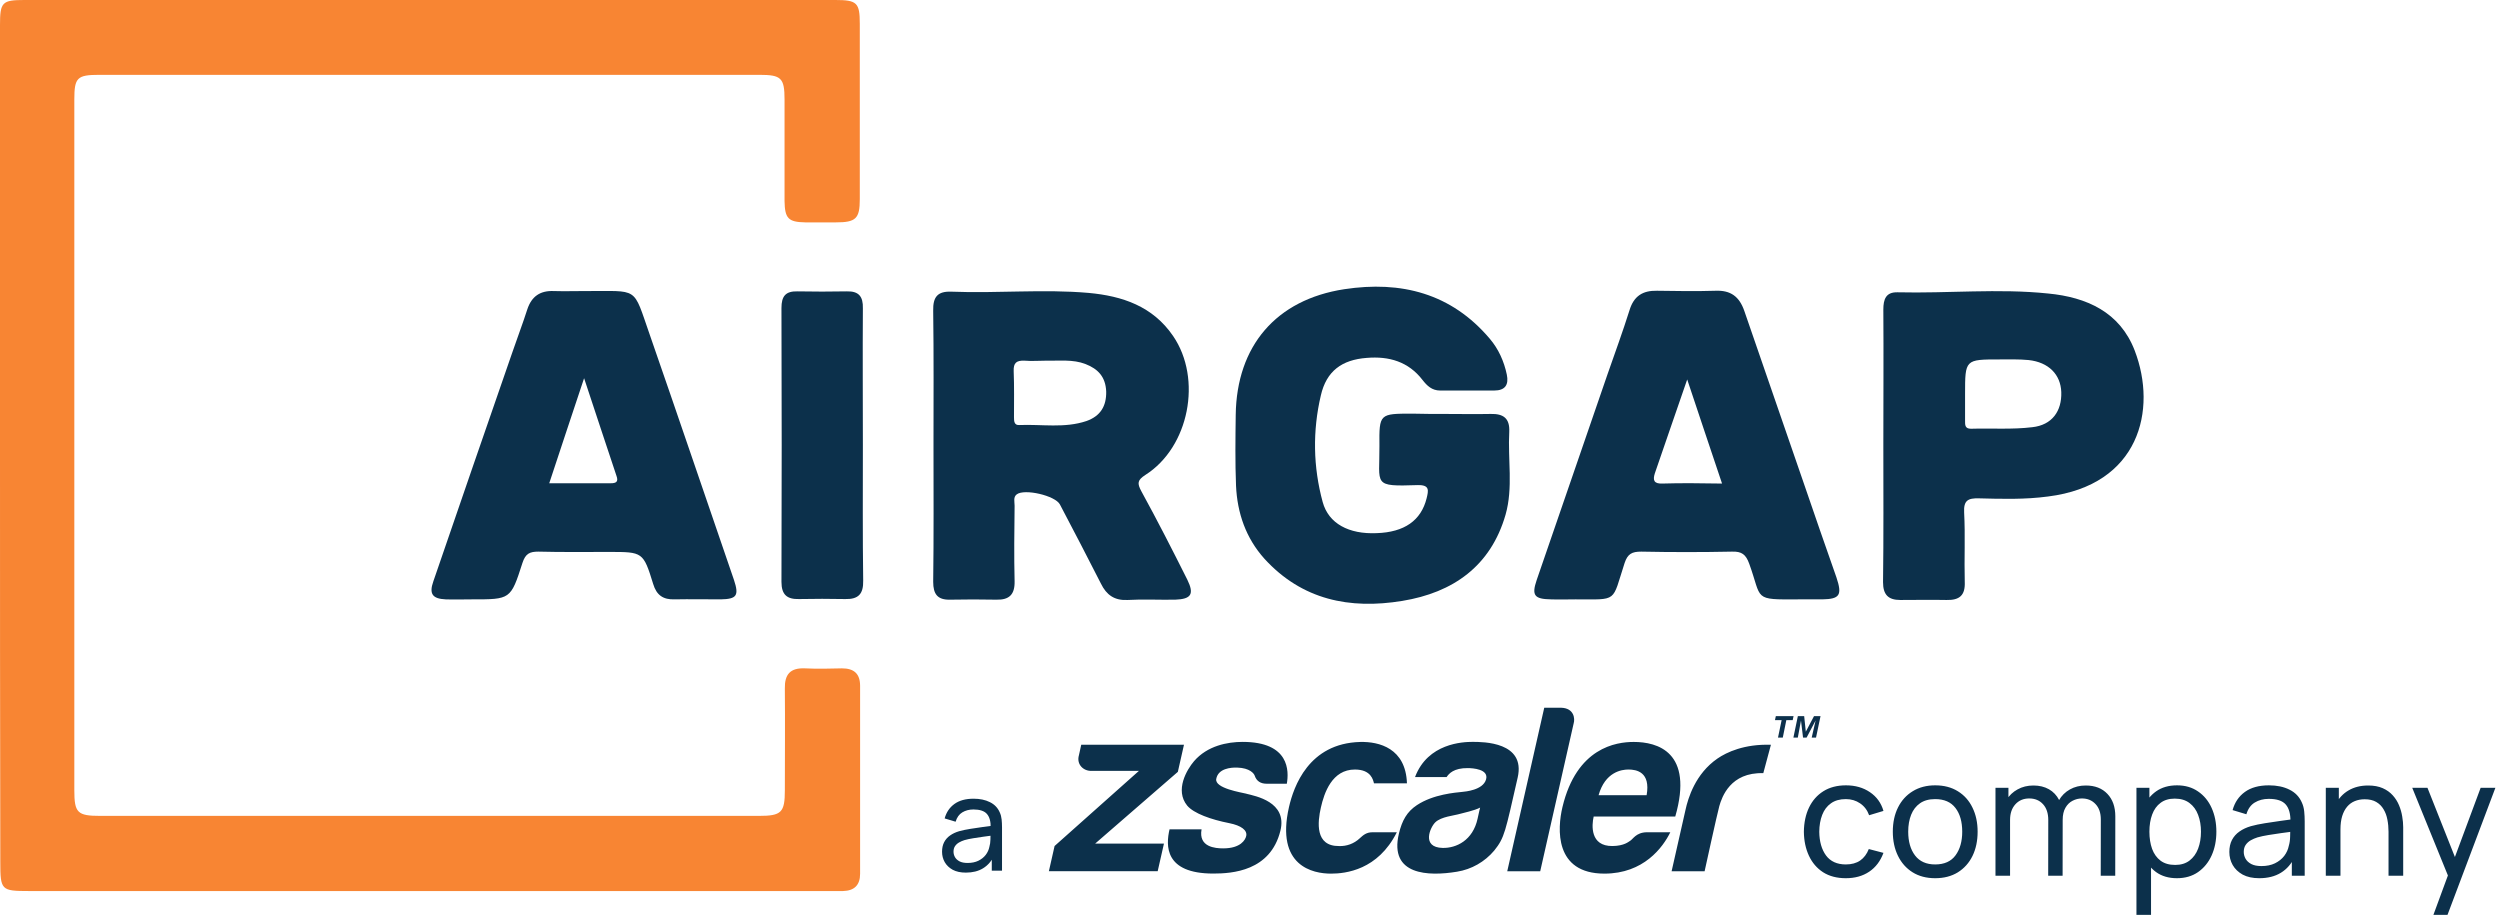
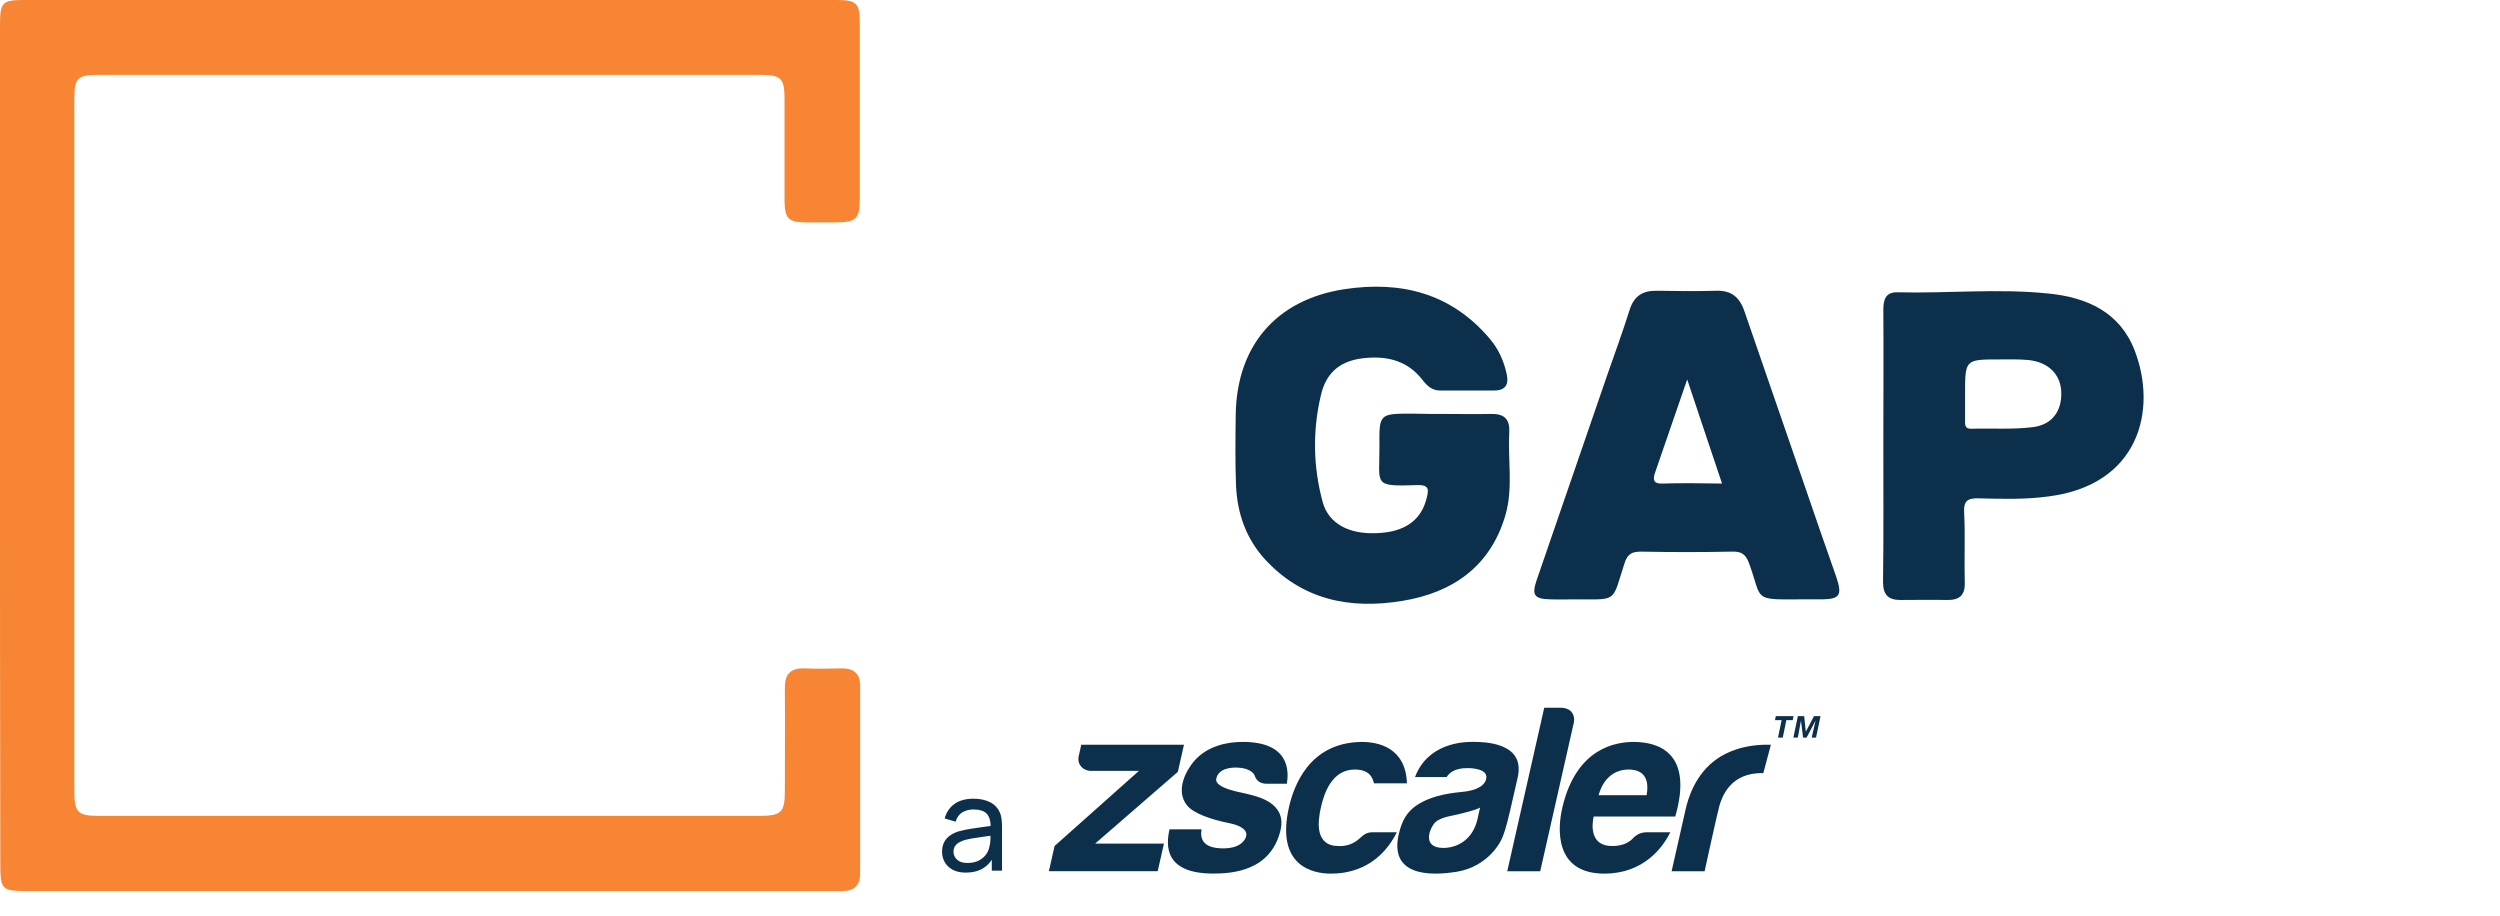
<svg xmlns="http://www.w3.org/2000/svg" width="491" height="180" viewBox="0 0 491 180" fill="none">
  <g clip-path="url(#clip0_1393_744)">
    <path d="M0 87.409C0 59.886 0 32.423 0 4.9C0 0.423 0.424 0 4.785 0C57.903 0 111.021 0 164.078 0C168.318 0 168.863 0.544 168.863 4.658C168.863 16.151 168.863 27.644 168.863 39.138C168.863 42.949 168.076 43.674 164.2 43.674C162.201 43.674 160.142 43.674 158.143 43.674C154.812 43.614 154.145 42.888 154.085 39.501C154.085 32.846 154.085 26.192 154.085 19.538C154.085 15.304 153.419 14.699 149.179 14.699C105.933 14.699 62.688 14.699 19.503 14.699C15.142 14.699 14.597 15.244 14.597 19.538C14.597 64.786 14.597 110.033 14.597 155.219C14.597 159.635 15.203 160.24 19.685 160.24C62.809 160.24 105.933 160.24 149.058 160.24C153.479 160.24 154.145 159.575 154.145 155.219C154.145 148.566 154.206 141.912 154.145 135.258C154.085 132.475 155.175 131.144 158.082 131.265C160.505 131.386 162.928 131.326 165.35 131.265C167.713 131.265 168.924 132.293 168.924 134.713C168.924 146.993 168.924 159.272 168.924 171.613C168.924 173.851 167.773 174.94 165.593 175C164.866 175 164.2 175 163.473 175C110.839 175 58.266 175 5.633 175C0.242 175 0.061 174.819 0.061 169.314C0 142.033 0 114.691 0 87.409Z" fill="#F88533" />
    <path d="M283.7 81.299C286.728 81.299 289.757 81.36 292.785 81.299C295.269 81.239 296.54 82.146 296.419 84.808C296.117 90.252 297.207 95.757 295.693 101.08C292.785 111.182 285.396 116.384 275.402 118.018C265.106 119.711 255.718 117.836 248.328 109.73C244.694 105.678 242.998 100.778 242.756 95.394C242.574 90.796 242.635 86.139 242.696 81.481C242.877 67.931 250.63 58.857 264.016 56.8C275.16 55.107 285.033 57.587 292.604 66.54C294.3 68.536 295.39 70.955 295.935 73.556C296.359 75.553 295.632 76.702 293.452 76.702C289.939 76.702 286.426 76.702 282.852 76.702C281.217 76.702 280.248 75.734 279.4 74.645C276.614 71.016 272.798 69.927 268.437 70.29C263.531 70.653 260.503 72.891 259.412 77.67C257.777 84.626 257.898 91.704 259.776 98.6C260.927 102.834 264.924 104.952 270.375 104.71C275.826 104.528 279.097 102.23 280.187 97.874C280.551 96.362 280.853 95.212 278.431 95.273C269.467 95.575 270.981 95.273 270.92 87.59C270.86 81.239 270.92 81.239 277.401 81.239C279.521 81.299 281.641 81.299 283.7 81.299Z" fill="#0C304B" />
-     <path d="M169.469 87.47C169.469 96.301 169.408 105.194 169.53 114.025C169.59 116.626 168.621 117.715 166.017 117.655C162.988 117.594 159.96 117.594 156.931 117.655C154.569 117.715 153.479 116.808 153.479 114.267C153.54 96.362 153.54 78.396 153.479 60.491C153.479 58.192 154.266 57.164 156.629 57.224C159.839 57.285 163.049 57.285 166.32 57.224C168.682 57.164 169.53 58.253 169.469 60.551C169.408 69.564 169.469 78.517 169.469 87.47Z" fill="#0C304B" />
-     <path d="M233.186 113.844C230.279 108.037 227.311 102.23 224.162 96.483C223.314 94.91 223.374 94.305 224.949 93.277C233.55 87.833 236.154 74.404 230.4 65.996C226.403 60.128 220.407 58.132 213.805 57.527C204.841 56.741 195.877 57.648 186.913 57.285C184.126 57.164 183.218 58.313 183.279 61.036C183.4 69.807 183.339 78.578 183.339 87.349C183.339 96.302 183.4 105.315 183.279 114.267C183.279 116.687 184.126 117.836 186.61 117.776C189.638 117.715 192.667 117.715 195.695 117.776C198.178 117.836 199.329 116.808 199.268 114.146C199.147 109.186 199.208 104.286 199.268 99.326C199.268 98.54 198.966 97.632 199.692 97.088C201.207 95.939 207.263 97.33 208.172 99.084C210.897 104.226 213.562 109.428 216.227 114.63C217.318 116.868 218.892 117.957 221.436 117.836C224.525 117.655 227.675 117.836 230.824 117.776C233.974 117.655 234.58 116.687 233.186 113.844ZM213.381 82.691C209.08 84.143 204.598 83.296 200.177 83.478C199.208 83.538 199.147 82.752 199.147 81.965C199.147 78.941 199.208 75.916 199.087 72.892C199.026 71.258 199.632 70.775 201.207 70.835C202.6 70.956 204.053 70.835 205.446 70.835C208.051 70.896 210.716 70.533 213.199 71.501C215.682 72.468 217.136 74.041 217.257 76.884C217.318 79.788 216.106 81.723 213.381 82.691Z" fill="#0C304B" />
-     <path d="M144.152 113.904C138.64 97.874 133.189 81.783 127.617 65.753C124.225 56.075 125.618 57.224 114.837 57.163C112.838 57.163 110.779 57.224 108.78 57.163C106.115 57.042 104.419 58.192 103.571 60.732C102.663 63.575 101.572 66.418 100.603 69.261C95.394 84.263 90.246 99.204 85.098 114.207C84.25 116.626 84.916 117.594 87.52 117.715C89.216 117.776 90.973 117.715 92.669 117.715C100.24 117.715 100.3 117.776 102.602 110.577C103.208 108.702 104.056 108.339 105.752 108.339C110.355 108.46 115.018 108.4 119.682 108.4C126.224 108.4 126.345 108.4 128.283 114.691C128.949 116.929 130.282 117.776 132.462 117.715C135.49 117.655 138.519 117.715 141.547 117.715C144.697 117.655 145.181 116.989 144.152 113.904ZM119.985 94.91C116.109 94.91 112.172 94.91 107.871 94.91C110.112 88.074 112.293 81.602 114.716 74.282C117.017 81.178 119.016 87.348 121.075 93.458C121.499 94.607 121.015 94.91 119.985 94.91Z" fill="#0C304B" />
    <path d="M360.682 113.42C358.502 107.25 356.382 101.08 354.262 94.91C350.385 83.599 346.448 72.347 342.572 61.035C341.603 58.253 339.907 56.983 336.939 57.104C333.124 57.224 329.308 57.164 325.431 57.104C322.645 57.043 320.889 58.132 320.041 60.914C318.708 65.149 317.194 69.262 315.741 73.436C311.077 86.925 306.474 100.415 301.81 113.904C300.78 116.929 301.325 117.655 304.596 117.715C306.231 117.776 307.806 117.715 309.441 117.715C317.86 117.715 316.528 118.381 319.072 110.577C319.677 108.763 320.525 108.339 322.342 108.339C328.278 108.46 334.214 108.46 340.149 108.339C342.088 108.279 342.875 108.884 343.541 110.698C346.146 117.836 344.147 117.776 353.353 117.715C353.474 117.715 353.535 117.715 353.656 117.715C355.049 117.715 356.503 117.715 357.896 117.715C361.348 117.655 361.833 116.868 360.682 113.42ZM326.461 94.971C324.826 95.031 324.583 94.305 325.007 92.975C327.067 87.046 329.065 81.118 331.367 74.525C333.79 81.723 335.91 88.196 338.211 94.971C334.032 94.91 330.277 94.85 326.461 94.971Z" fill="#0C304B" />
    <path d="M419.251 68.839C416.344 61.278 409.803 58.374 402.292 57.648C392.48 56.62 382.547 57.648 372.674 57.406C370.373 57.346 369.888 58.798 369.888 60.794C369.949 69.686 369.888 78.518 369.888 87.41C369.888 96.362 369.949 105.315 369.828 114.328C369.828 116.808 370.857 117.836 373.219 117.836C376.248 117.836 379.276 117.776 382.305 117.836C384.849 117.897 385.999 116.929 385.878 114.267C385.757 109.73 385.999 105.194 385.757 100.657C385.636 98.298 386.484 97.814 388.664 97.875C393.207 97.996 397.75 98.117 402.232 97.512C420.16 95.274 423.733 80.514 419.251 68.839ZM399.143 83.901C395.206 84.385 391.148 84.083 387.09 84.204C385.878 84.204 385.939 83.417 385.939 82.57C385.939 80.877 385.939 79.183 385.939 77.429C385.939 70.593 385.939 70.593 392.722 70.593C394.6 70.593 396.538 70.533 398.416 70.714C402.353 71.138 404.715 73.557 404.836 77.005C404.957 80.756 403.019 83.478 399.143 83.901Z" fill="#0C304B" />
  </g>
  <path d="M354.34 140.651L354.66 143.704L356.27 140.651H357.551L356.667 144.867H355.816L356.583 141.511L354.815 144.867H354.118L353.714 141.511L353.09 144.867H352.222L353.099 140.651H354.34ZM348.606 141.431L348.771 140.651H352.255L352.086 141.431H350.836L350.139 144.867H349.198L349.912 141.431H348.606ZM337.301 148.985C332.963 151.968 331.529 156.768 331.03 159.07C330.633 160.883 328.304 171.111 328.304 171.111H334.785C334.785 171.111 337.241 159.867 337.671 158.325C338.185 156.522 339.853 151.649 346.312 151.849L347.808 146.273C342.583 146.104 339.135 147.724 337.297 148.985H337.301ZM313.963 156.174H323.398C324.206 151.606 321.402 151.133 319.821 151.133C318.467 151.133 315.241 151.627 313.963 156.174ZM323.42 163.455H328.049C326.593 166.42 322.824 171.582 315.105 171.579C305.255 171.579 305.86 162.714 306.867 158.507C309.653 146.821 317.411 145.718 320.866 145.718C325.472 145.718 332.685 147.643 329.021 160.373H312.997C312.608 162.06 312.273 166.209 316.691 166.16C319.013 166.135 319.884 165.288 320.093 165.18C320.706 164.871 321.264 163.494 323.42 163.455ZM306.633 139H303.29L296.024 171.111H302.499L309.065 142.081C309.351 141.168 309.167 139.087 306.633 139V139ZM290.681 158.617C289.685 159.169 287.198 159.709 286.801 159.825C285.526 160.205 283.087 160.374 281.903 161.492C280.89 162.457 279.099 166.449 283.353 166.533C285.986 166.582 289.274 165.089 290.207 160.752C290.402 159.773 290.695 158.617 290.695 158.617H290.681ZM293.467 167.05C291.601 169.271 289.005 170.746 286.153 171.203C280.527 172.14 272.794 171.906 274.742 163.735C275.365 161.129 276.33 159.421 278.27 158.135C281.519 155.981 285.835 155.676 287.235 155.521C287.713 155.469 291.253 155.201 291.858 153.09C292.45 151.035 289.205 150.865 288.295 150.854C285.509 150.824 284.565 151.944 284.115 152.612H277.914C280.419 145.964 287.319 145.704 289.201 145.704C291.29 145.704 299.671 145.704 298.072 152.711C295.627 163.413 295.523 164.481 293.467 167.05V167.05ZM267.026 164.668C266.484 165.173 265.848 165.564 265.155 165.822C264.461 166.079 263.724 166.195 262.985 166.164C258.235 166.21 258.771 161.466 259.419 158.602C260.067 155.74 261.596 151.125 266.114 151.136C269.314 151.136 269.684 153.226 269.848 153.841H276.324C276.093 146.948 270.854 145.63 267.152 145.722C257.001 145.974 254.065 154.535 253.156 158.511C250.506 170.131 257.872 171.582 261.397 171.582C264.288 171.582 270.617 170.879 274.334 163.458H269.712C268.378 163.409 267.761 164.006 267.026 164.663V164.668ZM244.79 155.883C243.842 155.641 238.538 154.829 238.869 152.988C239.241 150.912 241.755 150.714 242.978 150.753C245.496 150.826 246.291 151.944 246.423 152.338C246.771 153.392 247.576 153.923 248.754 153.923H252.731C253.167 151.438 253.285 145.708 244.044 145.708C241.076 145.708 237.123 146.459 234.507 149.499C233.114 151.129 230.693 155.177 233.162 158.219C234.455 159.756 237.823 160.957 241.439 161.67C243.776 162.134 245.012 163.075 244.755 164.189C244.598 164.938 243.668 166.625 240.227 166.621C238.687 166.621 235.35 166.375 235.987 162.886H229.697C228.958 166.049 228.686 171.568 238.279 171.568C241.979 171.568 249.51 171.094 251.471 163.159C252.884 157.461 246.514 156.333 244.79 155.894V155.883ZM231.33 151.589L232.533 146.263H212.357L211.901 148.325C211.376 150.149 212.804 151.442 214.34 151.4H223.685L207.119 166.157L206 171.107H227.37L228.599 165.686H215.085L231.33 151.589" fill="#0C304B" />
  <path d="M189.692 171.382C188.665 171.382 187.803 171.195 187.107 170.822C186.419 170.44 185.897 169.939 185.541 169.319C185.193 168.7 185.019 168.02 185.019 167.282C185.019 166.56 185.154 165.936 185.426 165.41C185.706 164.875 186.097 164.434 186.598 164.086C187.098 163.729 187.697 163.449 188.393 163.245C189.047 163.067 189.777 162.914 190.583 162.787C191.398 162.651 192.221 162.528 193.053 162.418C193.885 162.307 194.662 162.201 195.384 162.099L194.569 162.571C194.594 161.348 194.348 160.444 193.83 159.858C193.321 159.273 192.438 158.98 191.182 158.98C190.35 158.98 189.62 159.171 188.991 159.553C188.372 159.926 187.935 160.538 187.68 161.386L185.528 160.737C185.859 159.532 186.5 158.585 187.451 157.898C188.401 157.21 189.654 156.866 191.207 156.866C192.455 156.866 193.524 157.091 194.416 157.541C195.316 157.982 195.961 158.653 196.351 159.553C196.546 159.977 196.67 160.44 196.72 160.941C196.771 161.433 196.797 161.951 196.797 162.494V171H194.785V167.702L195.256 168.008C194.738 169.12 194.013 169.96 193.079 170.529C192.154 171.098 191.024 171.382 189.692 171.382ZM190.036 169.485C190.85 169.485 191.555 169.34 192.149 169.052C192.752 168.755 193.236 168.368 193.601 167.893C193.966 167.409 194.204 166.883 194.314 166.314C194.441 165.89 194.509 165.419 194.518 164.901C194.535 164.374 194.543 163.971 194.543 163.691L195.333 164.035C194.594 164.137 193.868 164.234 193.155 164.328C192.442 164.421 191.767 164.523 191.131 164.633C190.494 164.735 189.921 164.858 189.412 165.003C189.038 165.121 188.686 165.274 188.355 165.461C188.032 165.648 187.769 165.89 187.565 166.187C187.37 166.475 187.272 166.836 187.272 167.269C187.272 167.643 187.366 167.999 187.553 168.339C187.748 168.678 188.045 168.954 188.444 169.166C188.851 169.379 189.382 169.485 190.036 169.485Z" fill="#0C304B" />
-   <path d="M362.52 172.48C360.771 172.48 359.283 172.091 358.056 171.312C356.84 170.523 355.912 169.44 355.272 168.064C354.632 166.688 354.301 165.12 354.28 163.36C354.301 161.557 354.637 159.973 355.288 158.608C355.949 157.232 356.893 156.16 358.12 155.392C359.347 154.624 360.824 154.24 362.552 154.24C364.376 154.24 365.944 154.688 367.256 155.584C368.579 156.48 369.464 157.707 369.912 159.264L367.096 160.112C366.733 159.109 366.141 158.331 365.32 157.776C364.509 157.221 363.576 156.944 362.52 156.944C361.336 156.944 360.36 157.221 359.592 157.776C358.824 158.32 358.253 159.077 357.88 160.048C357.507 161.008 357.315 162.112 357.304 163.36C357.325 165.28 357.768 166.832 358.632 168.016C359.507 169.189 360.803 169.776 362.52 169.776C363.651 169.776 364.589 169.52 365.336 169.008C366.083 168.485 366.648 167.733 367.032 166.752L369.912 167.504C369.315 169.115 368.381 170.347 367.112 171.2C365.843 172.053 364.312 172.48 362.52 172.48ZM380.069 172.48C378.351 172.48 376.869 172.091 375.621 171.312C374.383 170.533 373.429 169.456 372.757 168.08C372.085 166.704 371.749 165.125 371.749 163.344C371.749 161.531 372.09 159.941 372.773 158.576C373.455 157.211 374.421 156.149 375.669 155.392C376.917 154.624 378.383 154.24 380.069 154.24C381.797 154.24 383.285 154.629 384.533 155.408C385.781 156.176 386.735 157.248 387.397 158.624C388.069 159.989 388.405 161.563 388.405 163.344C388.405 165.147 388.069 166.736 387.397 168.112C386.725 169.477 385.765 170.549 384.517 171.328C383.269 172.096 381.786 172.48 380.069 172.48ZM380.069 169.776C381.861 169.776 383.194 169.179 384.069 167.984C384.943 166.789 385.381 165.243 385.381 163.344C385.381 161.392 384.938 159.84 384.053 158.688C383.167 157.525 381.839 156.944 380.069 156.944C378.863 156.944 377.871 157.216 377.093 157.76C376.314 158.304 375.733 159.056 375.349 160.016C374.965 160.976 374.773 162.085 374.773 163.344C374.773 165.285 375.221 166.843 376.117 168.016C377.013 169.189 378.33 169.776 380.069 169.776ZM412.584 172L412.6 160.944C412.6 159.653 412.253 158.645 411.56 157.92C410.877 157.184 409.986 156.816 408.888 156.816C408.248 156.816 407.64 156.965 407.064 157.264C406.488 157.552 406.018 158.011 405.656 158.64C405.293 159.259 405.112 160.053 405.112 161.024L403.608 160.416C403.586 159.189 403.837 158.117 404.36 157.2C404.893 156.272 405.618 155.552 406.536 155.04C407.453 154.528 408.488 154.272 409.64 154.272C411.442 154.272 412.861 154.821 413.896 155.92C414.93 157.008 415.448 158.475 415.448 160.32L415.432 172H412.584ZM391.912 172V154.72H394.456V159.344H394.776V172H391.912ZM402.264 172L402.28 161.056C402.28 159.733 401.938 158.699 401.256 157.952C400.573 157.195 399.666 156.816 398.536 156.816C397.416 156.816 396.509 157.2 395.816 157.968C395.122 158.736 394.776 159.755 394.776 161.024L393.272 160.128C393.272 159.008 393.538 158.005 394.072 157.12C394.605 156.235 395.33 155.541 396.248 155.04C397.165 154.528 398.205 154.272 399.368 154.272C400.53 154.272 401.544 154.517 402.408 155.008C403.272 155.499 403.938 156.203 404.408 157.12C404.877 158.027 405.112 159.109 405.112 160.368L405.096 172H402.264ZM427.551 172.48C425.93 172.48 424.564 172.08 423.455 171.28C422.346 170.469 421.503 169.376 420.927 168C420.362 166.613 420.079 165.061 420.079 163.344C420.079 161.605 420.362 160.048 420.927 158.672C421.503 157.296 422.346 156.213 423.455 155.424C424.575 154.635 425.946 154.24 427.567 154.24C429.167 154.24 430.543 154.64 431.695 155.44C432.858 156.229 433.748 157.312 434.367 158.688C434.986 160.064 435.295 161.616 435.295 163.344C435.295 165.072 434.986 166.624 434.367 168C433.748 169.376 432.858 170.469 431.695 171.28C430.543 172.08 429.162 172.48 427.551 172.48ZM419.599 179.68V154.72H422.143V167.44H422.463V179.68H419.599ZM427.199 169.872C428.34 169.872 429.284 169.584 430.031 169.008C430.778 168.432 431.338 167.653 431.711 166.672C432.084 165.68 432.271 164.571 432.271 163.344C432.271 162.128 432.084 161.029 431.711 160.048C431.348 159.067 430.783 158.288 430.015 157.712C429.258 157.136 428.292 156.848 427.119 156.848C425.999 156.848 425.071 157.125 424.335 157.68C423.599 158.224 423.05 158.987 422.687 159.968C422.324 160.939 422.143 162.064 422.143 163.344C422.143 164.603 422.319 165.728 422.671 166.72C423.034 167.701 423.588 168.475 424.335 169.04C425.082 169.595 426.036 169.872 427.199 169.872ZM443.715 172.48C442.424 172.48 441.341 172.245 440.467 171.776C439.603 171.296 438.947 170.667 438.499 169.888C438.061 169.109 437.843 168.256 437.843 167.328C437.843 166.421 438.013 165.637 438.355 164.976C438.707 164.304 439.197 163.749 439.827 163.312C440.456 162.864 441.208 162.512 442.083 162.256C442.904 162.032 443.821 161.84 444.835 161.68C445.859 161.509 446.893 161.355 447.939 161.216C448.984 161.077 449.96 160.944 450.867 160.816L449.843 161.408C449.875 159.872 449.565 158.736 448.915 158C448.275 157.264 447.165 156.896 445.587 156.896C444.541 156.896 443.624 157.136 442.835 157.616C442.056 158.085 441.507 158.853 441.187 159.92L438.483 159.104C438.899 157.589 439.704 156.4 440.899 155.536C442.093 154.672 443.667 154.24 445.619 154.24C447.187 154.24 448.531 154.523 449.651 155.088C450.781 155.643 451.592 156.485 452.083 157.616C452.328 158.149 452.483 158.731 452.547 159.36C452.611 159.979 452.642 160.629 452.642 161.312V172H450.115V167.856L450.707 168.24C450.056 169.637 449.144 170.693 447.971 171.408C446.808 172.123 445.389 172.48 443.715 172.48ZM444.147 170.096C445.171 170.096 446.056 169.915 446.803 169.552C447.56 169.179 448.168 168.693 448.627 168.096C449.085 167.488 449.384 166.827 449.523 166.112C449.683 165.579 449.768 164.987 449.779 164.336C449.8 163.675 449.811 163.168 449.811 162.816L450.803 163.248C449.875 163.376 448.963 163.499 448.067 163.616C447.171 163.733 446.323 163.861 445.523 164C444.723 164.128 444.003 164.283 443.363 164.464C442.893 164.613 442.451 164.805 442.035 165.04C441.629 165.275 441.299 165.579 441.043 165.952C440.797 166.315 440.674 166.768 440.674 167.312C440.674 167.781 440.792 168.229 441.027 168.656C441.272 169.083 441.645 169.429 442.147 169.696C442.659 169.963 443.325 170.096 444.147 170.096ZM469.107 172V163.344C469.107 162.523 469.032 161.733 468.883 160.976C468.744 160.219 468.493 159.541 468.131 158.944C467.779 158.336 467.299 157.856 466.691 157.504C466.093 157.152 465.336 156.976 464.419 156.976C463.704 156.976 463.053 157.099 462.467 157.344C461.891 157.579 461.395 157.941 460.979 158.432C460.563 158.923 460.237 159.541 460.003 160.288C459.779 161.024 459.667 161.893 459.667 162.896L457.795 162.32C457.795 160.645 458.093 159.211 458.691 158.016C459.299 156.811 460.147 155.888 461.235 155.248C462.333 154.597 463.624 154.272 465.107 154.272C466.227 154.272 467.181 154.448 467.971 154.8C468.76 155.152 469.416 155.621 469.939 156.208C470.461 156.784 470.872 157.435 471.171 158.16C471.469 158.875 471.677 159.605 471.795 160.352C471.923 161.088 471.987 161.787 471.987 162.448V172H469.107ZM456.787 172V154.72H459.347V159.344H459.667V172H456.787ZM477.921 179.68L481.265 170.592L481.313 173.28L473.761 154.72H476.753L482.673 169.648H481.649L487.201 154.72H490.097L480.689 179.68H477.921Z" fill="#0C304B" />
  <defs>
    <clipPath id="clip0_1393_744">
      <rect width="422" height="175" fill="white" />
    </clipPath>
  </defs>
</svg>